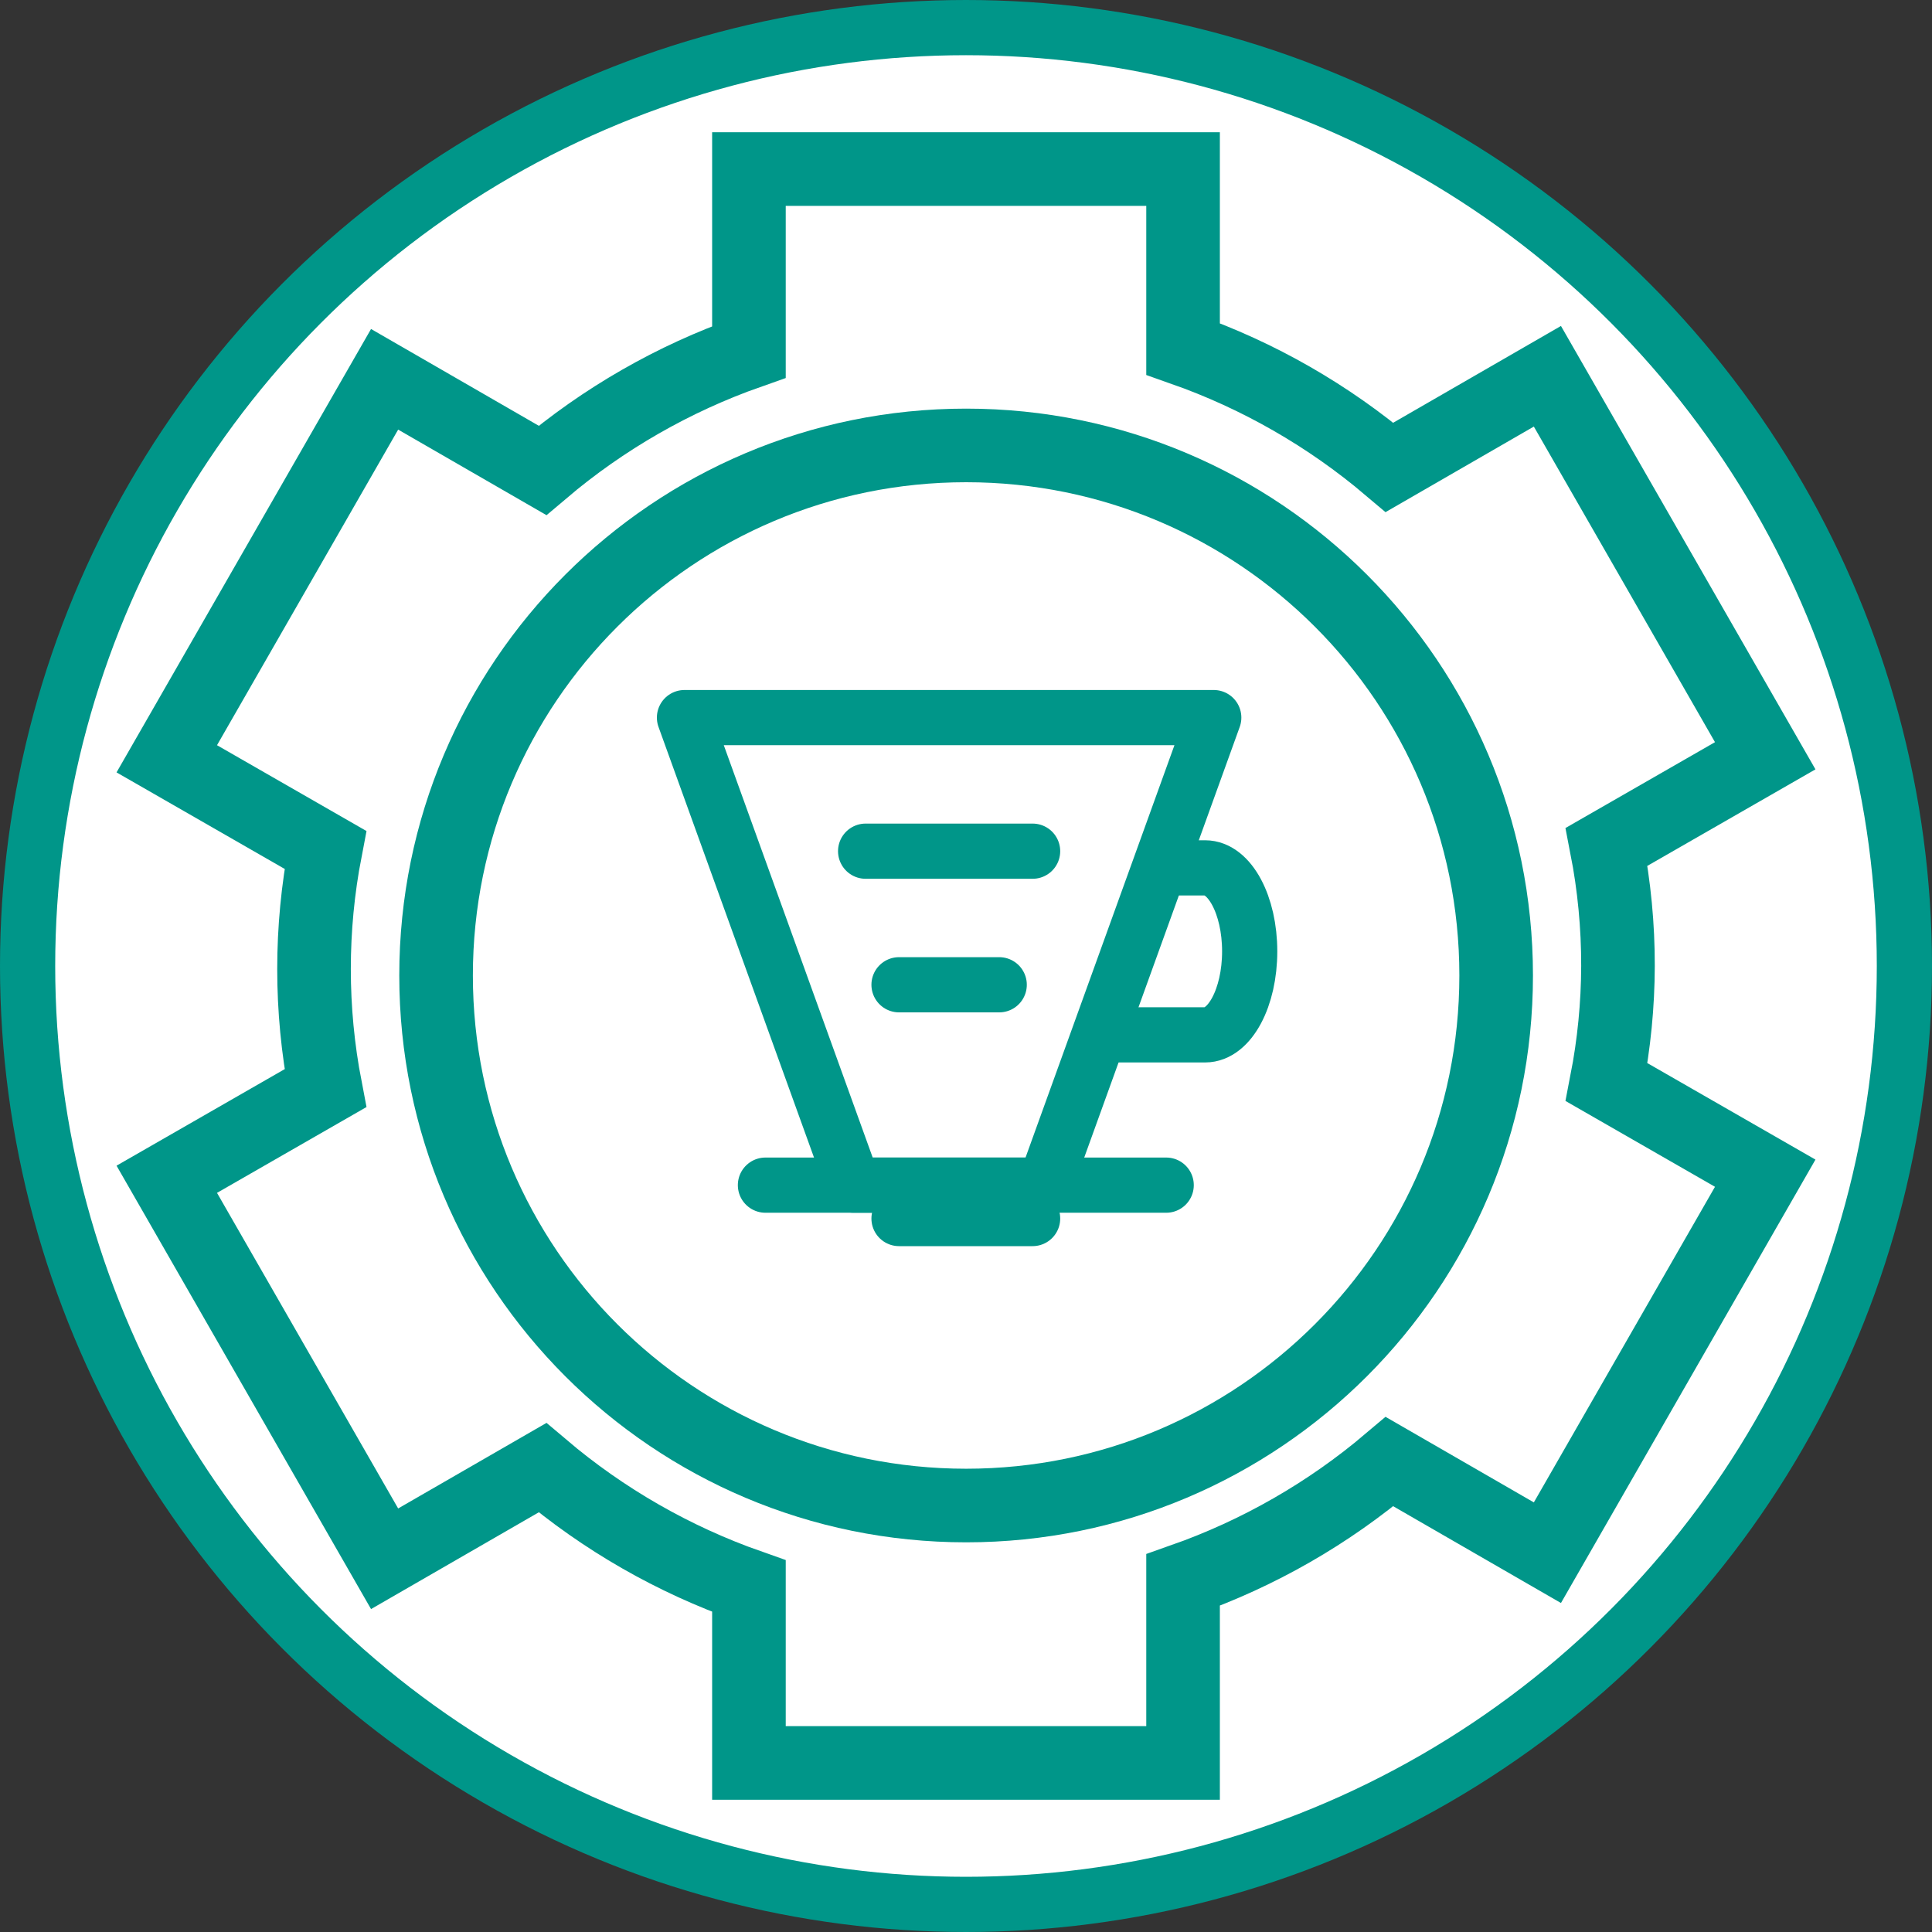
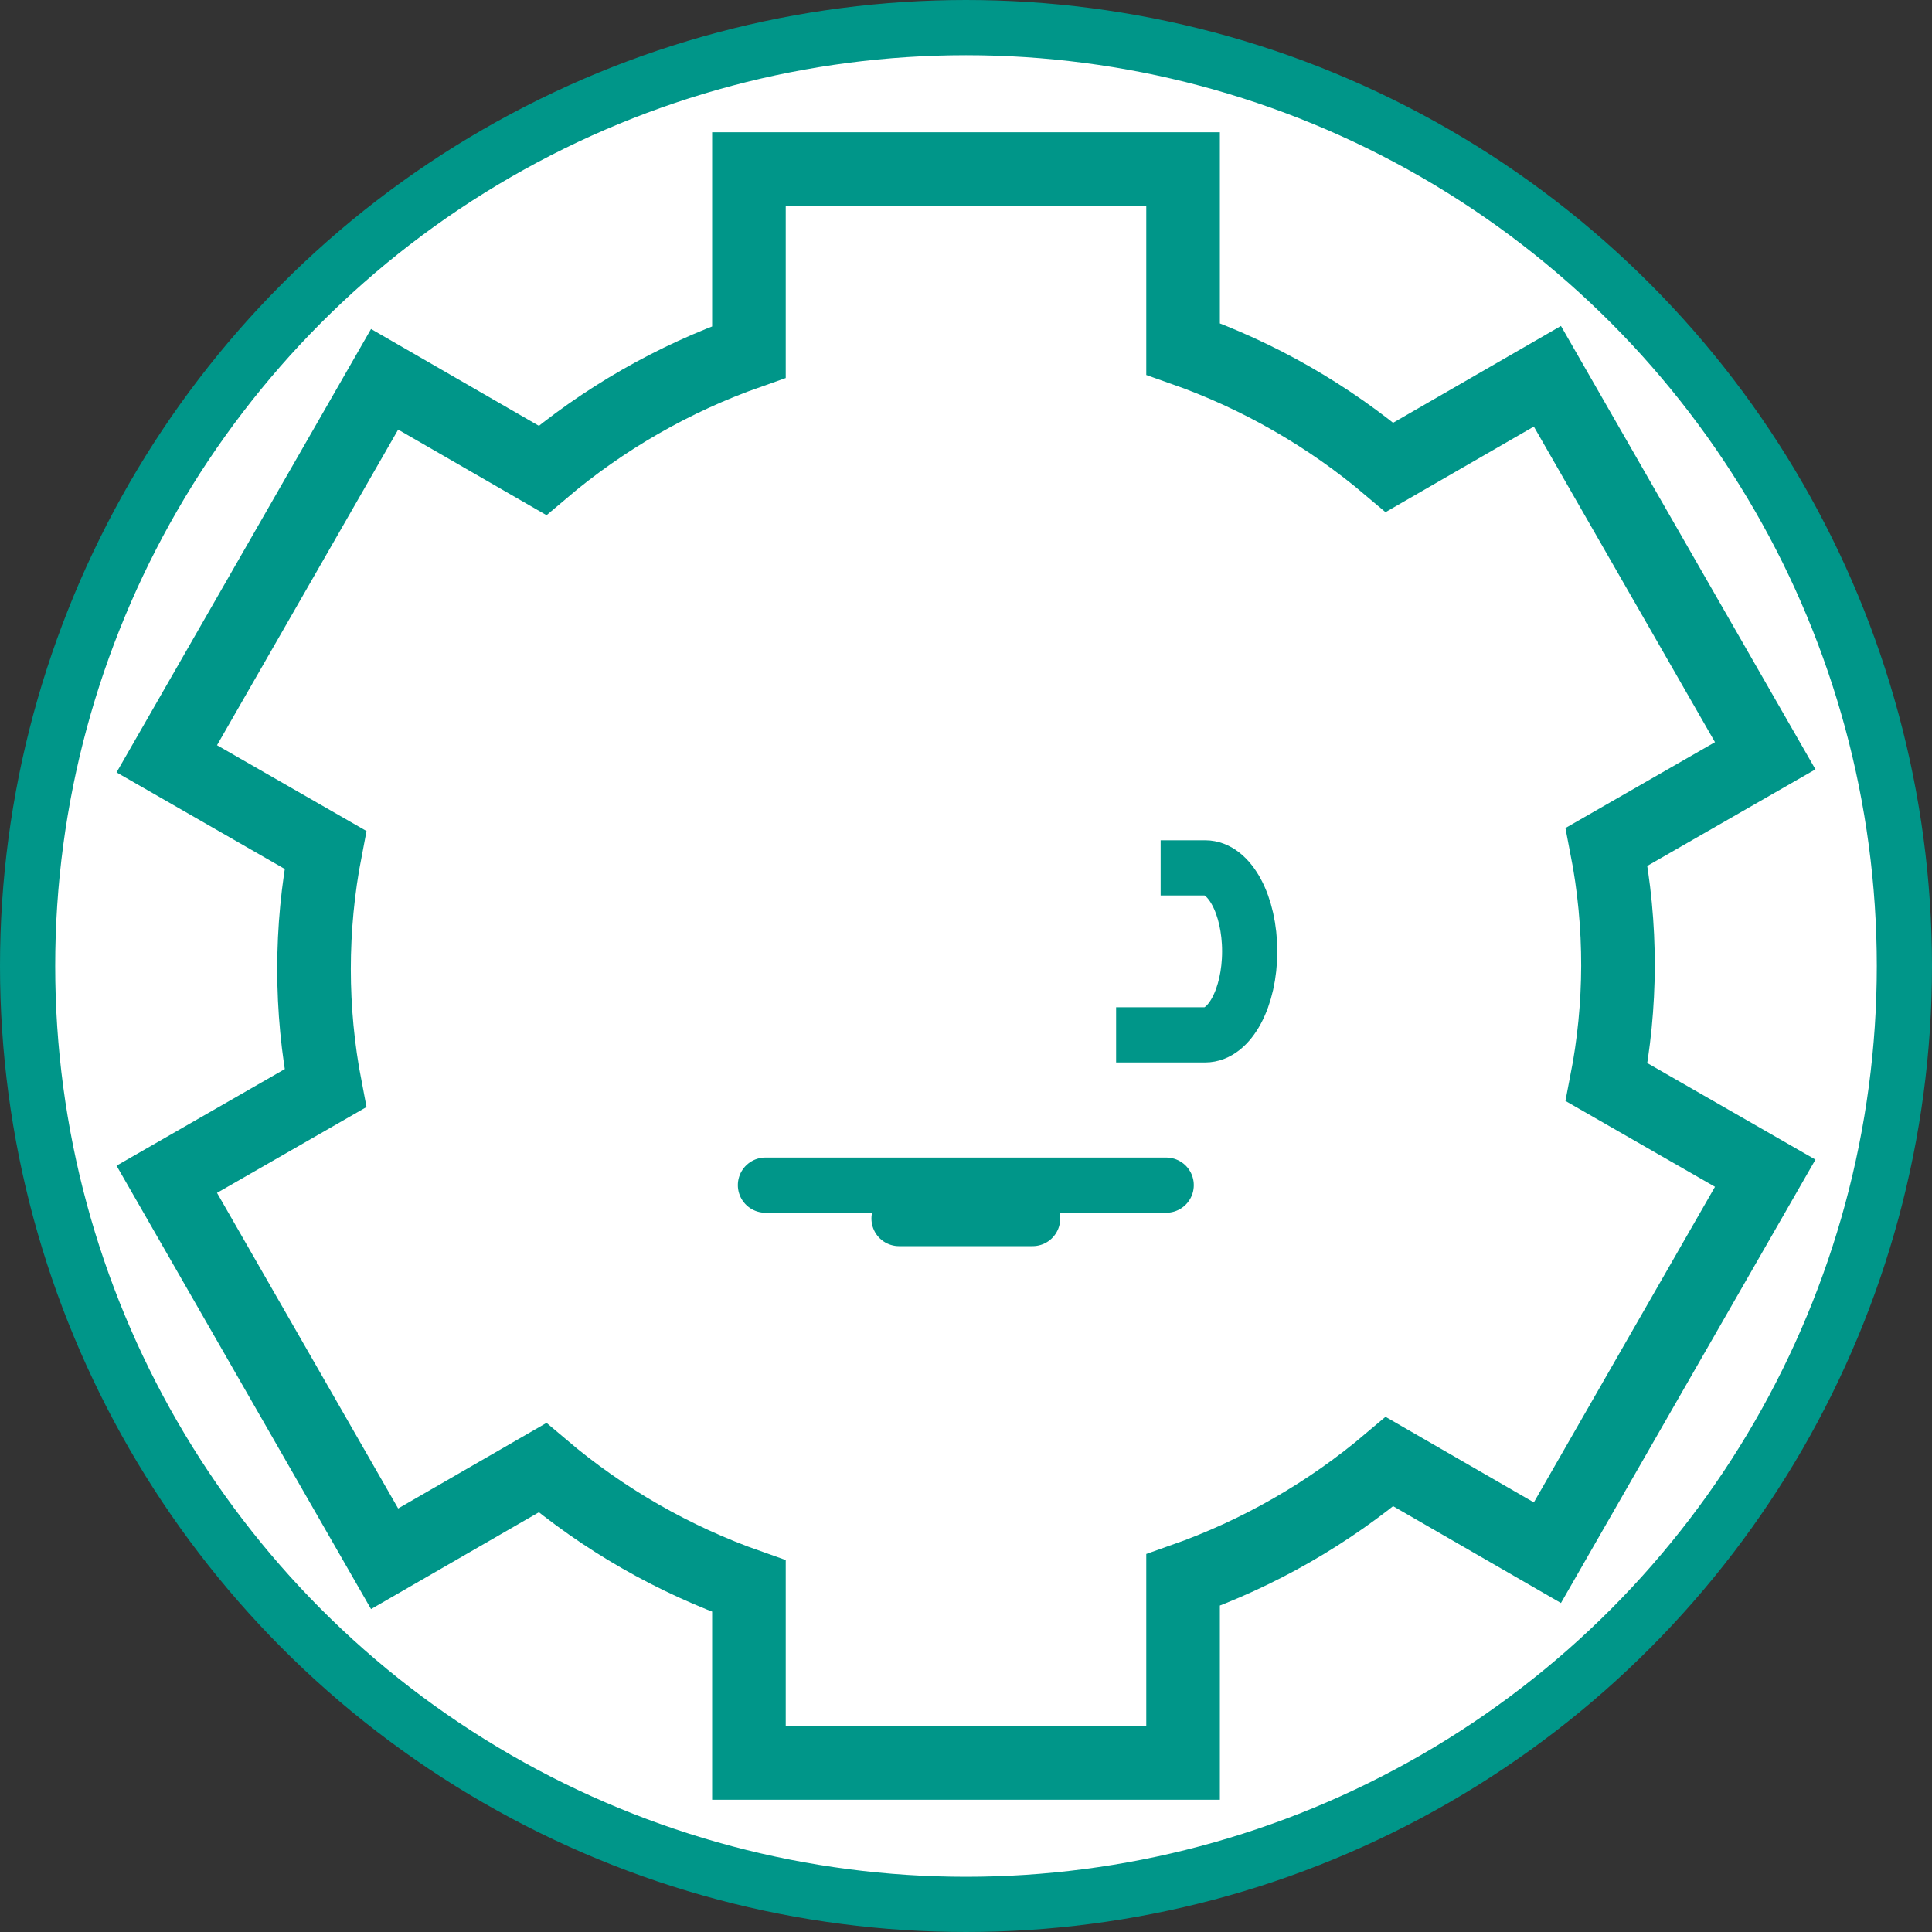
<svg xmlns="http://www.w3.org/2000/svg" width="105" height="105" viewBox="0 0 105 105" fill="none">
  <rect x="0" y="0" width="105" height="105" fill="#333333" stroke="none" />
  <g clip-path="url(#clip0_9_91)">
    <circle cx="52.5" cy="52.5" r="51" fill="white" stroke="#009689" stroke-width="3" />
    <path d="M87.934 52.5C87.938 50.326 87.731 48.157 87.315 46.024L95.936 41.074L84.098 20.449L75.518 25.399C72.201 22.588 68.398 20.407 64.297 18.964V9.188H40.703V19.129C36.602 20.572 32.799 22.753 29.483 25.564L20.902 20.614L9.064 41.239L17.685 46.189C16.86 50.467 16.86 54.863 17.685 59.141L9.064 64.091L20.902 84.716L29.483 79.766C32.799 82.577 36.602 84.758 40.703 86.201V95.812H64.297V85.871C68.398 84.428 72.201 82.247 75.518 79.436L84.098 84.386L95.936 63.761L87.315 58.811C87.72 56.732 87.928 54.619 87.934 52.5Z" stroke="#009689" stroke-width="4" stroke-miterlimit="10" />
-     <path d="M52.507 81.822C68.416 81.822 81.313 68.924 81.313 53.015C81.313 37.105 68.416 24.208 52.507 24.208C36.597 24.208 23.7 37.105 23.7 53.015C23.7 68.924 36.597 81.822 52.507 81.822Z" stroke="#009689" stroke-width="4" stroke-miterlimit="10" />
-     <path fill-rule="evenodd" clip-rule="evenodd" d="M65.965 39H37.2L46.376 64.41H56.789L65.965 39Z" stroke="#009689" stroke-width="3" stroke-linejoin="round" />
    <path d="M63.078 47.167H65.498C66.834 47.167 67.918 49.199 67.918 51.705C67.918 54.211 66.834 56.242 65.498 56.242H60.658" stroke="#009689" stroke-width="3" />
    <path d="M41.6 64.41H63.38" stroke="#009689" stroke-width="3" stroke-linecap="round" stroke-linejoin="round" />
    <path d="M48.86 66.225H56.12" stroke="#009689" stroke-width="3" stroke-linecap="round" stroke-linejoin="round" />
-     <path d="M48.86 53.52H54.305" stroke="#009689" stroke-width="3" stroke-linecap="round" stroke-linejoin="round" />
-     <path d="M47.045 46.26H56.12" stroke="#009689" stroke-width="3" stroke-linecap="round" stroke-linejoin="round" />
  </g>
  <defs>
    <clipPath id="clip0_9_91">
      <rect width="105" height="105" fill="white" />
    </clipPath>
  </defs>
</svg>